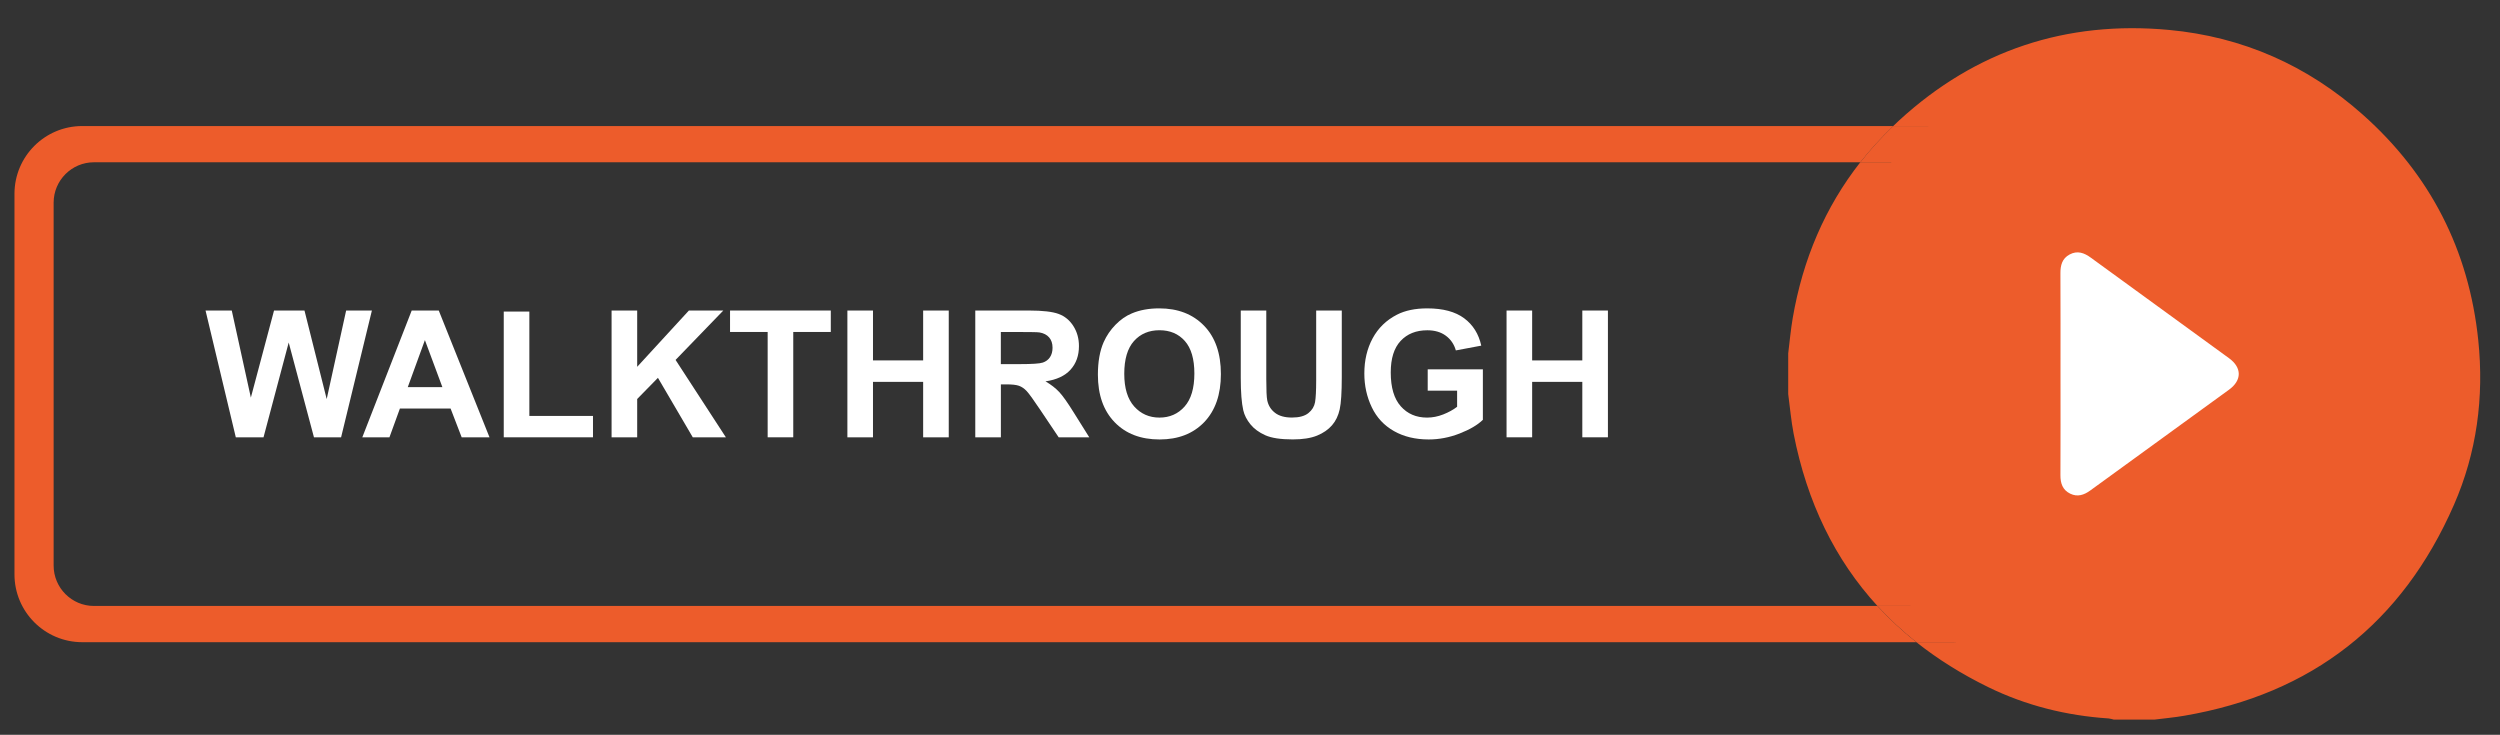
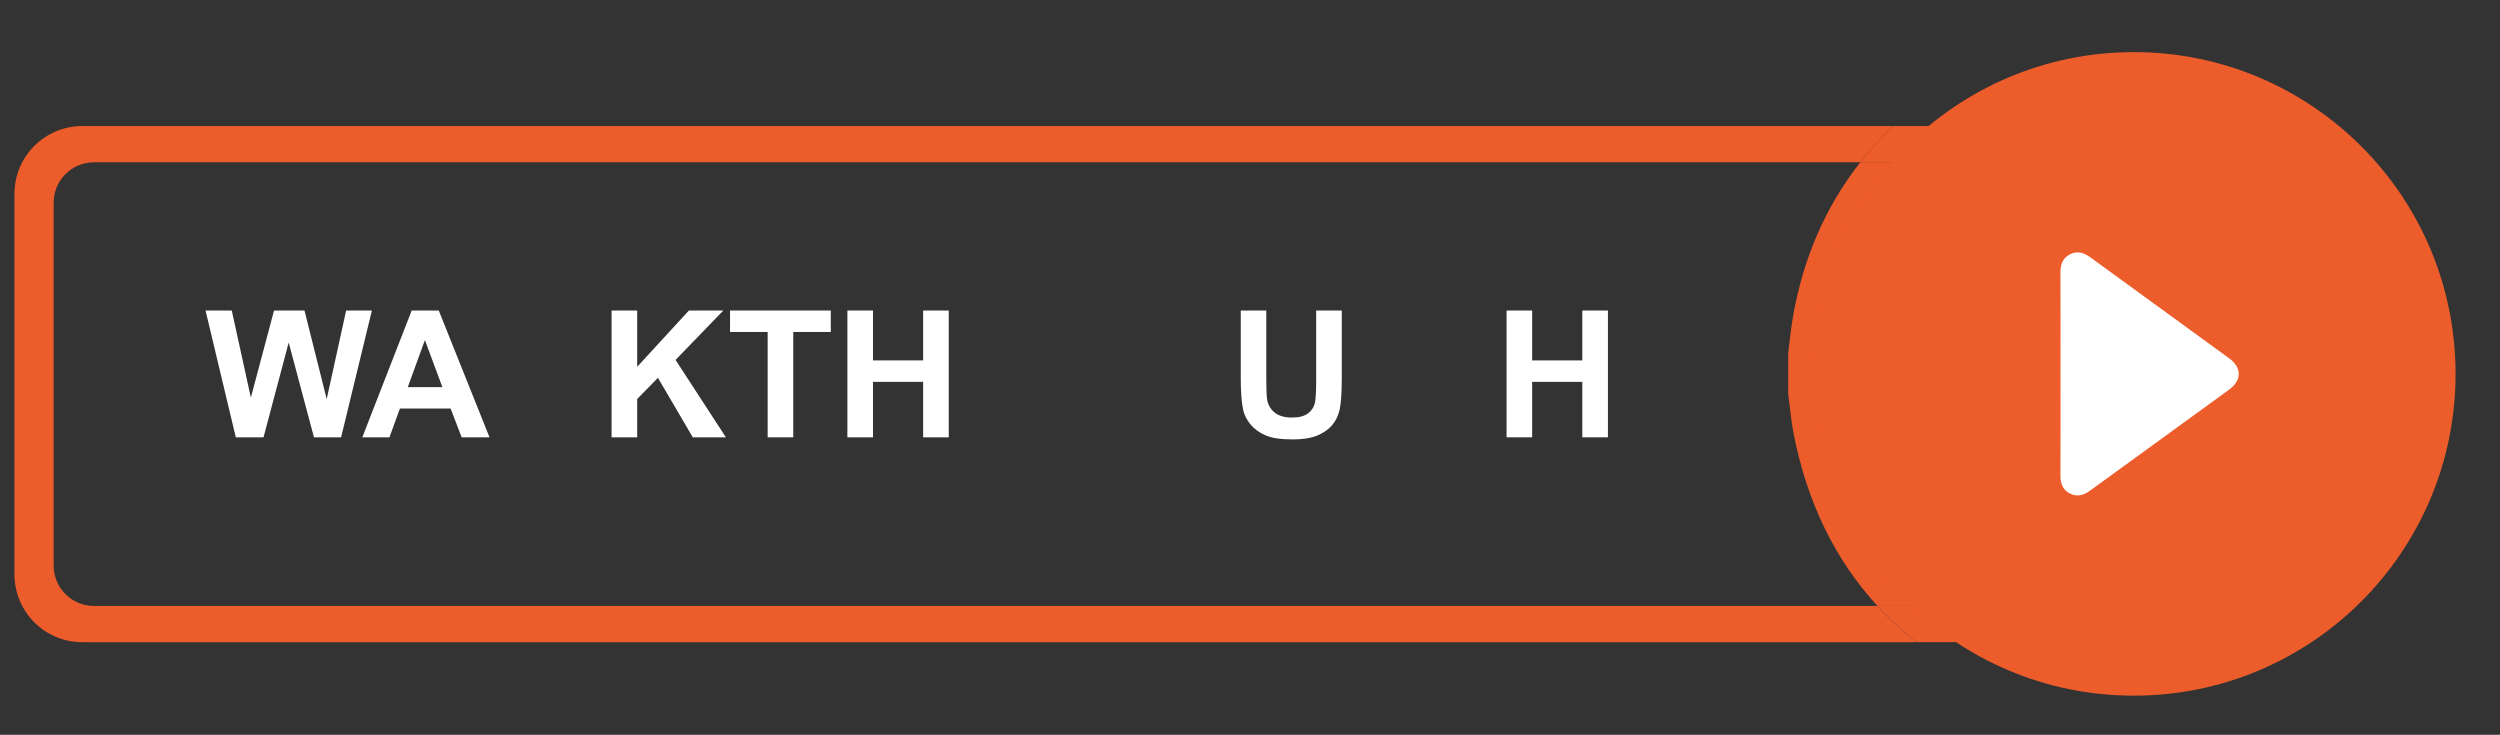
<svg xmlns="http://www.w3.org/2000/svg" version="1.1" id="Layer_1" x="0px" y="0px" viewBox="0 0 649.38 190.87" style="enable-background:new 0 0 649.38 190.87;" xml:space="preserve">
  <rect x="0" y="0" width="649.38" height="190.87" fill="#333333" stroke="none" />
  <style type="text/css">
	.st0{fill:#ED5C2B;}
	.st1{fill:#FFFFFF;}
</style>
  <path class="st1" d="M534.55,97.13c0-8.71,0.02-17.43-0.02-26.14c-0.01-2.07,0.43-3.84,2.39-4.89c2.03-1.09,3.8-0.42,5.52,0.84  c11.95,8.71,23.92,17.4,35.88,26.1c3.37,2.45,3.38,5.72,0.02,8.17c-12,8.74-24.03,17.45-36.04,26.18c-1.62,1.18-3.33,1.77-5.23,0.84  c-1.97-0.96-2.55-2.68-2.54-4.79C534.58,114.67,534.55,105.9,534.55,97.13z" />
  <g>
    <path class="st0" d="M487.66,157.4H24.42c-5.79,0-10.49-4.7-10.49-10.5V52.65c0-5.8,4.7-10.5,10.49-10.5h458.81   c2.58-3.29,5.44-6.42,8.56-9.41H21.37c-9.72,0-17.61,7.88-17.61,17.61v98.85c0,9.72,7.89,17.61,17.61,17.61h476.41   C494.11,163.9,490.74,160.76,487.66,157.4z" />
-     <path class="st0" d="M643.74,88.42c-2.41-23.38-12.43-43.01-30-58.64C599.38,17,582.49,9.54,563.37,7.77   c-26.67-2.47-50.16,5.31-69.96,23.41c-0.56,0.51-1.1,1.04-1.64,1.56h15.12c16.13-12.07,34.73-17.12,55.49-15.2   c17.03,1.58,32.07,8.22,44.86,19.6c15.65,13.92,24.57,31.4,26.72,52.23c1.35,13.12-0.34,25.95-5.63,38.05   c-11.99,27.41-32.83,43.73-62.37,48.79c-2.29,0.4-4.62,0.61-6.93,0.9c-3.13,0-6.25,0-9.38,0c-0.4-0.09-0.79-0.24-1.19-0.27   c-9.76-0.65-19.13-2.97-27.91-7.27c-2.51-1.23-4.91-2.54-7.22-3.92c-1.94,0.73-4.03,1.15-6.22,1.15h-9.34   c5.54,4.4,11.76,8.29,18.63,11.66c9.86,4.83,20.38,7.43,31.34,8.16c0.45,0.03,0.89,0.2,1.34,0.3c3.51,0,7.02,0,10.53,0   c2.59-0.33,5.21-0.56,7.78-1.01c33.17-5.68,56.57-24,70.03-54.78C643.36,117.56,645.26,103.15,643.74,88.42z" />
    <path class="st0" d="M475.59,111.01c-0.6-3.05-0.85-6.15-1.26-9.23c0-3.13,0-6.25,0-9.38c0.34-2.73,0.58-5.47,1.04-8.18   c2.78-16.27,9.65-30.4,20.88-42.08h-13.03c-9.17,11.69-14.95,25.26-17.56,40.5c-0.52,3.04-0.79,6.12-1.17,9.18   c0,3.51,0,7.02,0,10.53c0.47,3.45,0.75,6.94,1.42,10.36c3.48,17.78,10.74,32.67,21.75,44.68h14.13   C488.11,145.73,479.35,130.27,475.59,111.01z" />
    <path class="st0" d="M513.34,165.65c-4.18-2.5-8.03-5.25-11.55-8.26h-14.13c3.08,3.36,6.45,6.5,10.11,9.41h9.34   C509.31,166.81,511.4,166.39,513.34,165.65z" />
    <path class="st0" d="M483.22,42.15h13.03c1.23-1.28,2.5-2.54,3.83-3.76c2.22-2.03,4.49-3.91,6.82-5.65h-15.12   C488.66,35.72,485.8,38.86,483.22,42.15z" />
  </g>
  <g>
    <g>
      <path class="st1" d="M61.25,113.59l-7.86-32.93h6.81l4.96,22.62l6.02-22.62h7.91l5.77,23l5.05-23h6.69l-8,32.93h-7.05l-6.56-24.62    l-6.54,24.62H61.25z" />
      <path class="st1" d="M127.15,113.59h-7.23l-2.88-7.48h-13.16l-2.72,7.48h-7.05l12.83-32.93h7.03L127.15,113.59z M114.91,100.56    l-4.54-12.22l-4.45,12.22H114.91z" />
-       <path class="st1" d="M130.85,113.59V80.93h6.65v27.11h16.53v5.55H130.85z" />
      <path class="st1" d="M158.86,113.59V80.66h6.65v14.62l13.43-14.62h8.94l-12.4,12.83l13.07,20.1h-8.6l-9.05-15.45l-5.39,5.5v9.95    H158.86z" />
      <path class="st1" d="M199.4,113.59V86.23h-9.77v-5.57h26.17v5.57h-9.75v27.36H199.4z" />
      <path class="st1" d="M220.11,113.59V80.66h6.65v12.96h13.03V80.66h6.65v32.93h-6.65v-14.4h-13.03v14.4H220.11z" />
-       <path class="st1" d="M253.33,113.59V80.66h13.99c3.52,0,6.08,0.3,7.67,0.89c1.59,0.59,2.87,1.64,3.83,3.16    c0.96,1.51,1.44,3.24,1.44,5.19c0,2.47-0.73,4.51-2.18,6.12c-1.45,1.61-3.62,2.62-6.51,3.04c1.44,0.84,2.62,1.76,3.56,2.76    s2.2,2.79,3.79,5.35l4.02,6.42h-7.95l-4.81-7.17c-1.71-2.56-2.88-4.17-3.5-4.84c-0.63-0.67-1.3-1.12-2-1.37    c-0.7-0.25-1.82-0.37-3.35-0.37h-1.35v13.75H253.33z M259.98,94.58h4.92c3.19,0,5.18-0.13,5.97-0.4c0.79-0.27,1.42-0.73,1.86-1.39    s0.67-1.48,0.67-2.47c0-1.11-0.3-2-0.89-2.68c-0.59-0.68-1.43-1.11-2.5-1.29c-0.54-0.08-2.16-0.11-4.85-0.11h-5.19V94.58z" />
-       <path class="st1" d="M285.18,97.32c0-3.35,0.5-6.17,1.5-8.45c0.75-1.68,1.77-3.18,3.07-4.51s2.71-2.32,4.26-2.96    c2.05-0.87,4.42-1.3,7.1-1.3c4.85,0,8.73,1.5,11.65,4.51s4.37,7.2,4.37,12.56c0,5.32-1.45,9.47-4.33,12.48    c-2.89,3-6.75,4.5-11.59,4.5c-4.9,0-8.79-1.49-11.68-4.48C286.63,106.68,285.18,102.57,285.18,97.32z M292.03,97.1    c0,3.73,0.86,6.55,2.58,8.48c1.72,1.92,3.91,2.89,6.56,2.89s4.83-0.96,6.52-2.86c1.7-1.91,2.55-4.77,2.55-8.59    c0-3.77-0.83-6.59-2.48-8.45s-3.85-2.79-6.59-2.79s-4.95,0.94-6.63,2.82C292.87,90.48,292.03,93.31,292.03,97.1z" />
      <path class="st1" d="M322.27,80.66h6.65v17.83c0,2.83,0.08,4.66,0.25,5.5c0.28,1.35,0.96,2.43,2.03,3.25    c1.07,0.82,2.53,1.22,4.39,1.22c1.89,0,3.31-0.39,4.27-1.16c0.96-0.77,1.53-1.72,1.73-2.84c0.19-1.12,0.29-2.99,0.29-5.59V80.66    h6.65v17.29c0,3.95-0.18,6.75-0.54,8.38s-1.02,3.01-1.99,4.13s-2.26,2.02-3.87,2.68c-1.62,0.67-3.73,1-6.33,1    c-3.14,0-5.53-0.36-7.15-1.09c-1.62-0.73-2.91-1.67-3.85-2.83c-0.94-1.16-1.57-2.38-1.86-3.65c-0.43-1.89-0.65-4.67-0.65-8.36    V80.66z" />
-       <path class="st1" d="M370.85,101.48v-5.55h14.33v13.12c-1.39,1.35-3.41,2.53-6.05,3.56c-2.64,1.03-5.32,1.54-8.03,1.54    c-3.44,0-6.45-0.72-9.01-2.17c-2.56-1.45-4.49-3.51-5.77-6.2c-1.29-2.69-1.93-5.61-1.93-8.77c0-3.43,0.72-6.48,2.16-9.14    s3.54-4.71,6.31-6.13c2.11-1.09,4.74-1.64,7.88-1.64c4.09,0,7.28,0.86,9.58,2.57c2.3,1.71,3.78,4.08,4.44,7.11l-6.6,1.24    c-0.46-1.62-1.34-2.89-2.62-3.83c-1.28-0.94-2.88-1.4-4.79-1.4c-2.91,0-5.21,0.92-6.93,2.76s-2.57,4.57-2.57,8.2    c0,3.91,0.87,6.84,2.61,8.79c1.74,1.96,4.01,2.93,6.83,2.93c1.39,0,2.79-0.27,4.19-0.82c1.4-0.55,2.6-1.21,3.61-1.99v-4.18H370.85    z" />
      <path class="st1" d="M391.33,113.59V80.66h6.65v12.96h13.03V80.66h6.65v32.93h-6.65v-14.4h-13.03v14.4H391.33z" />
    </g>
  </g>
  <circle class="st0" cx="554.26" cy="97.12" r="83.58" />
  <path class="st1" d="M535.22,97.13c0-8.71,0.02-17.43-0.02-26.14c-0.01-2.07,0.43-3.84,2.39-4.89c2.03-1.09,3.8-0.42,5.52,0.84  c11.95,8.71,23.92,17.4,35.88,26.1c3.37,2.45,3.38,5.72,0.02,8.17c-12,8.74-24.03,17.45-36.04,26.18c-1.62,1.18-3.33,1.77-5.23,0.84  c-1.97-0.96-2.55-2.68-2.54-4.79C535.25,114.67,535.22,105.9,535.22,97.13z" />
</svg>